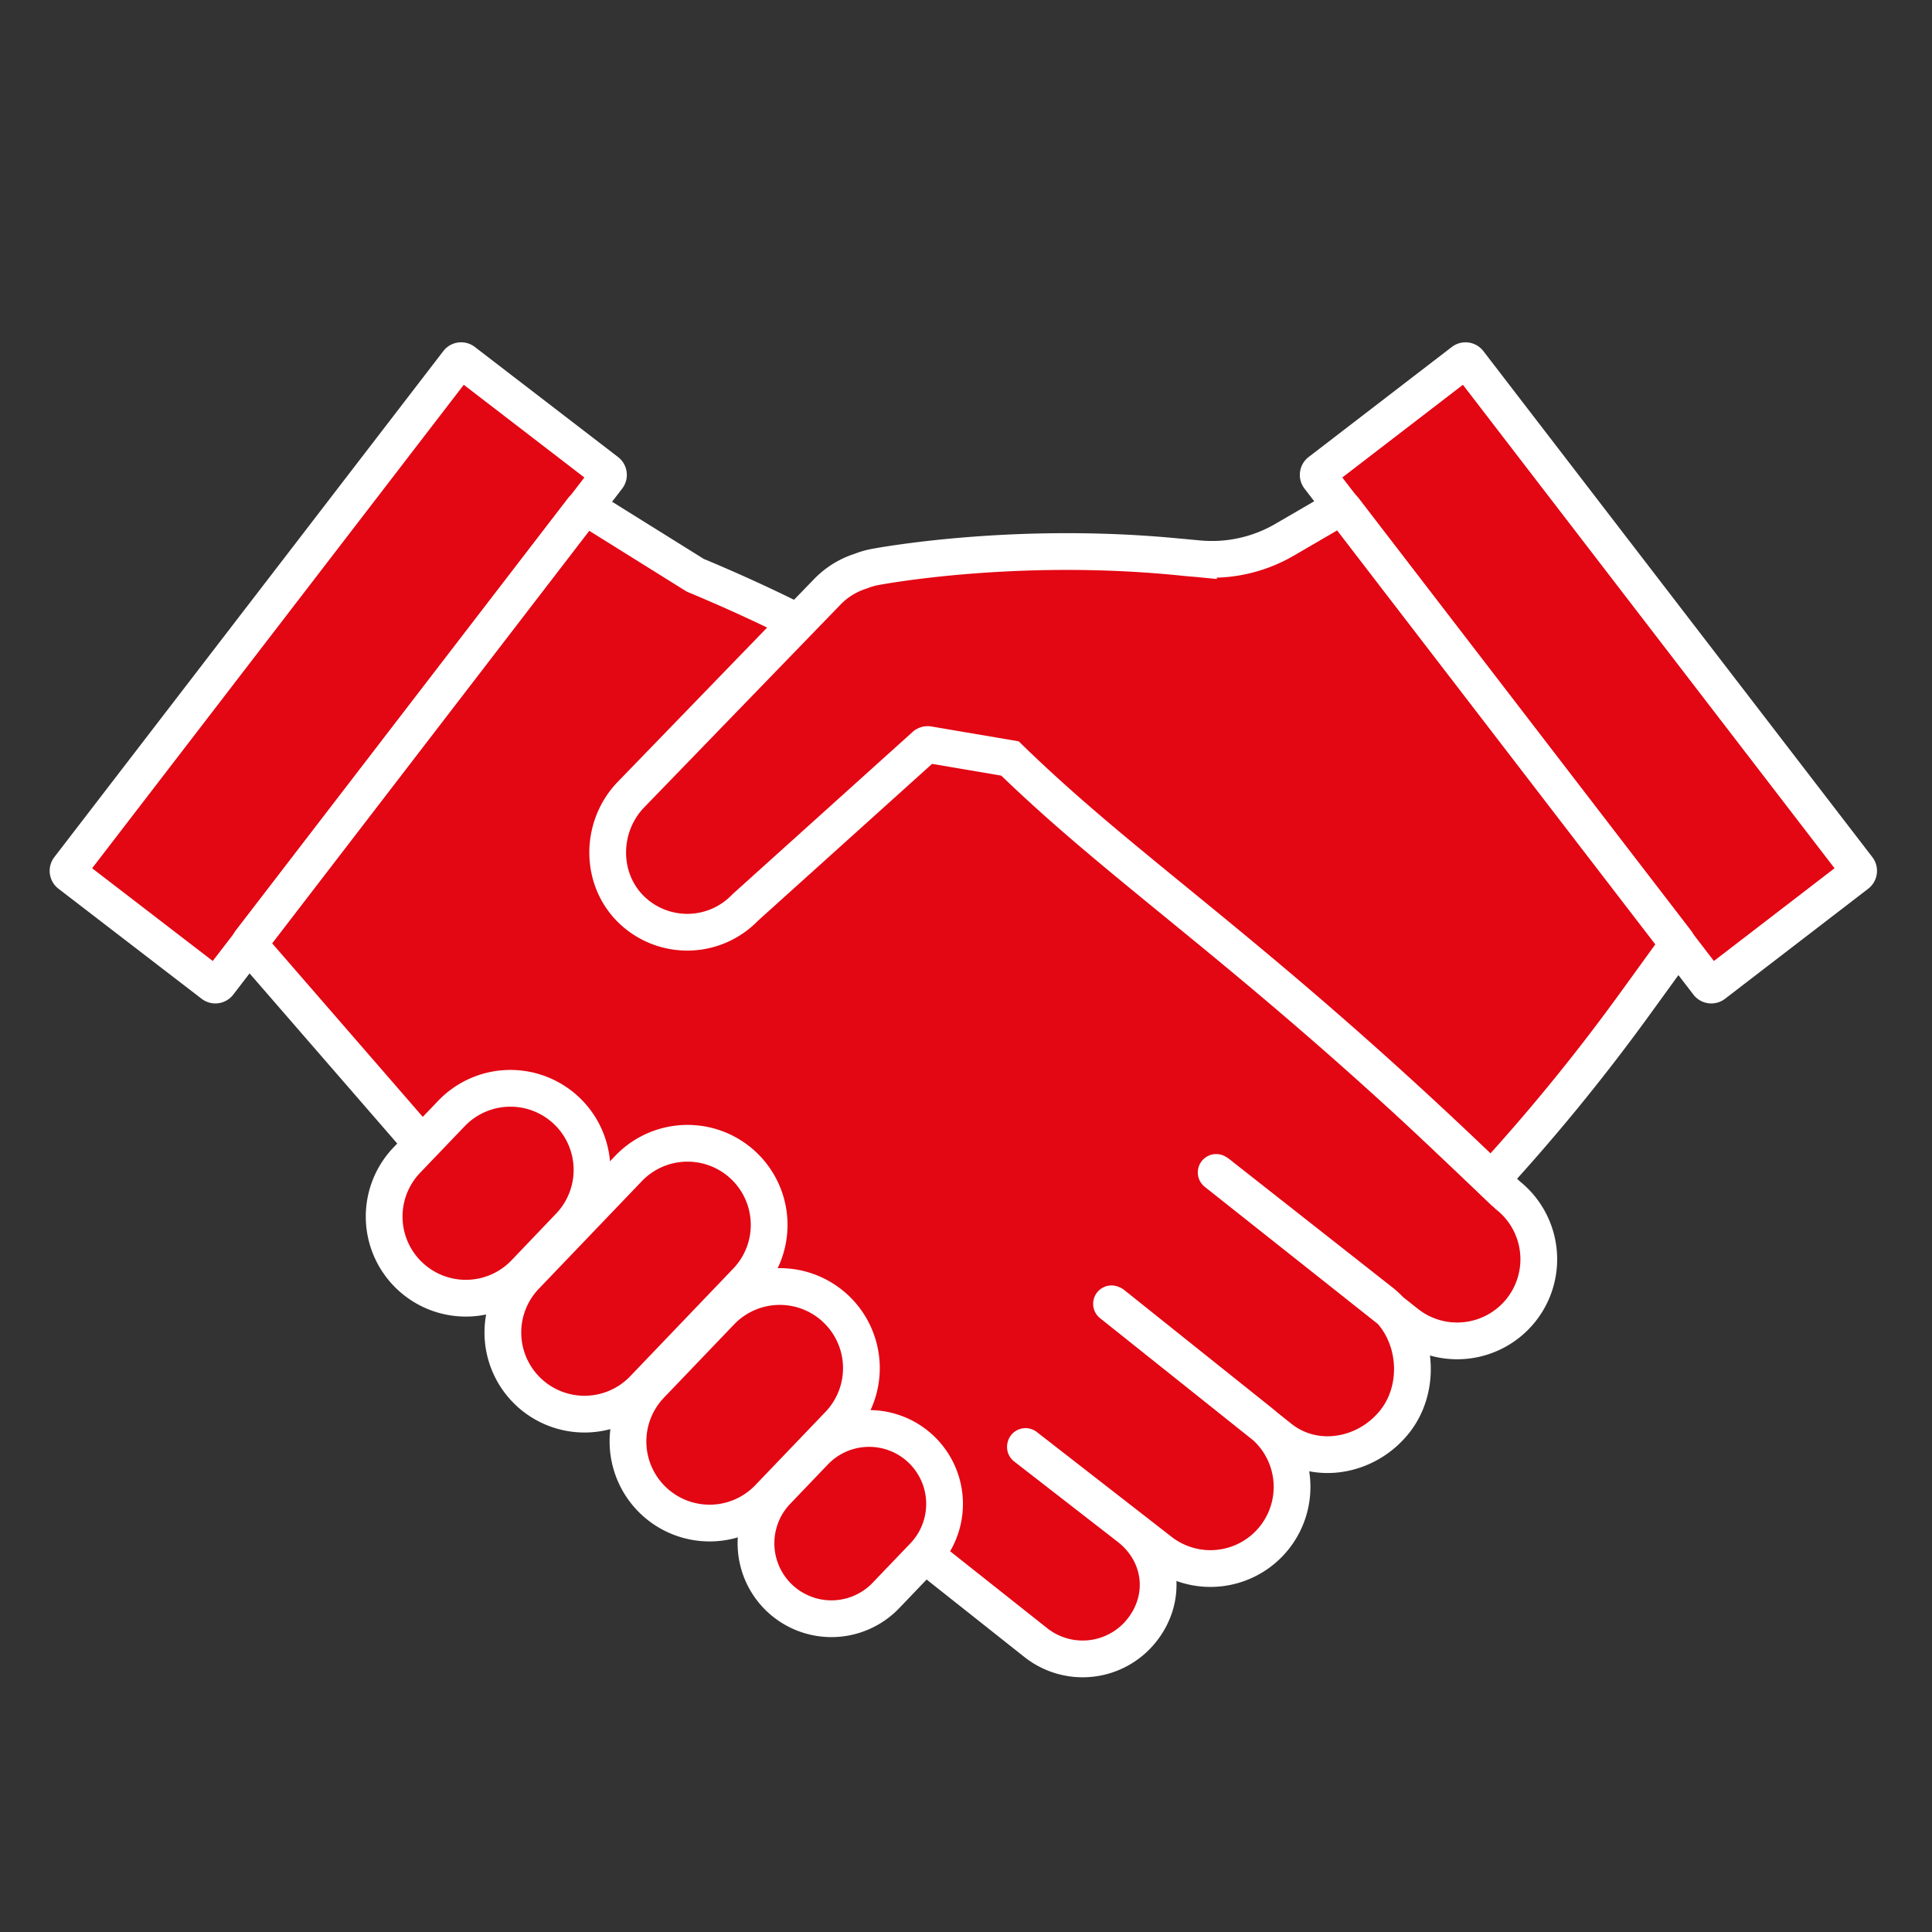
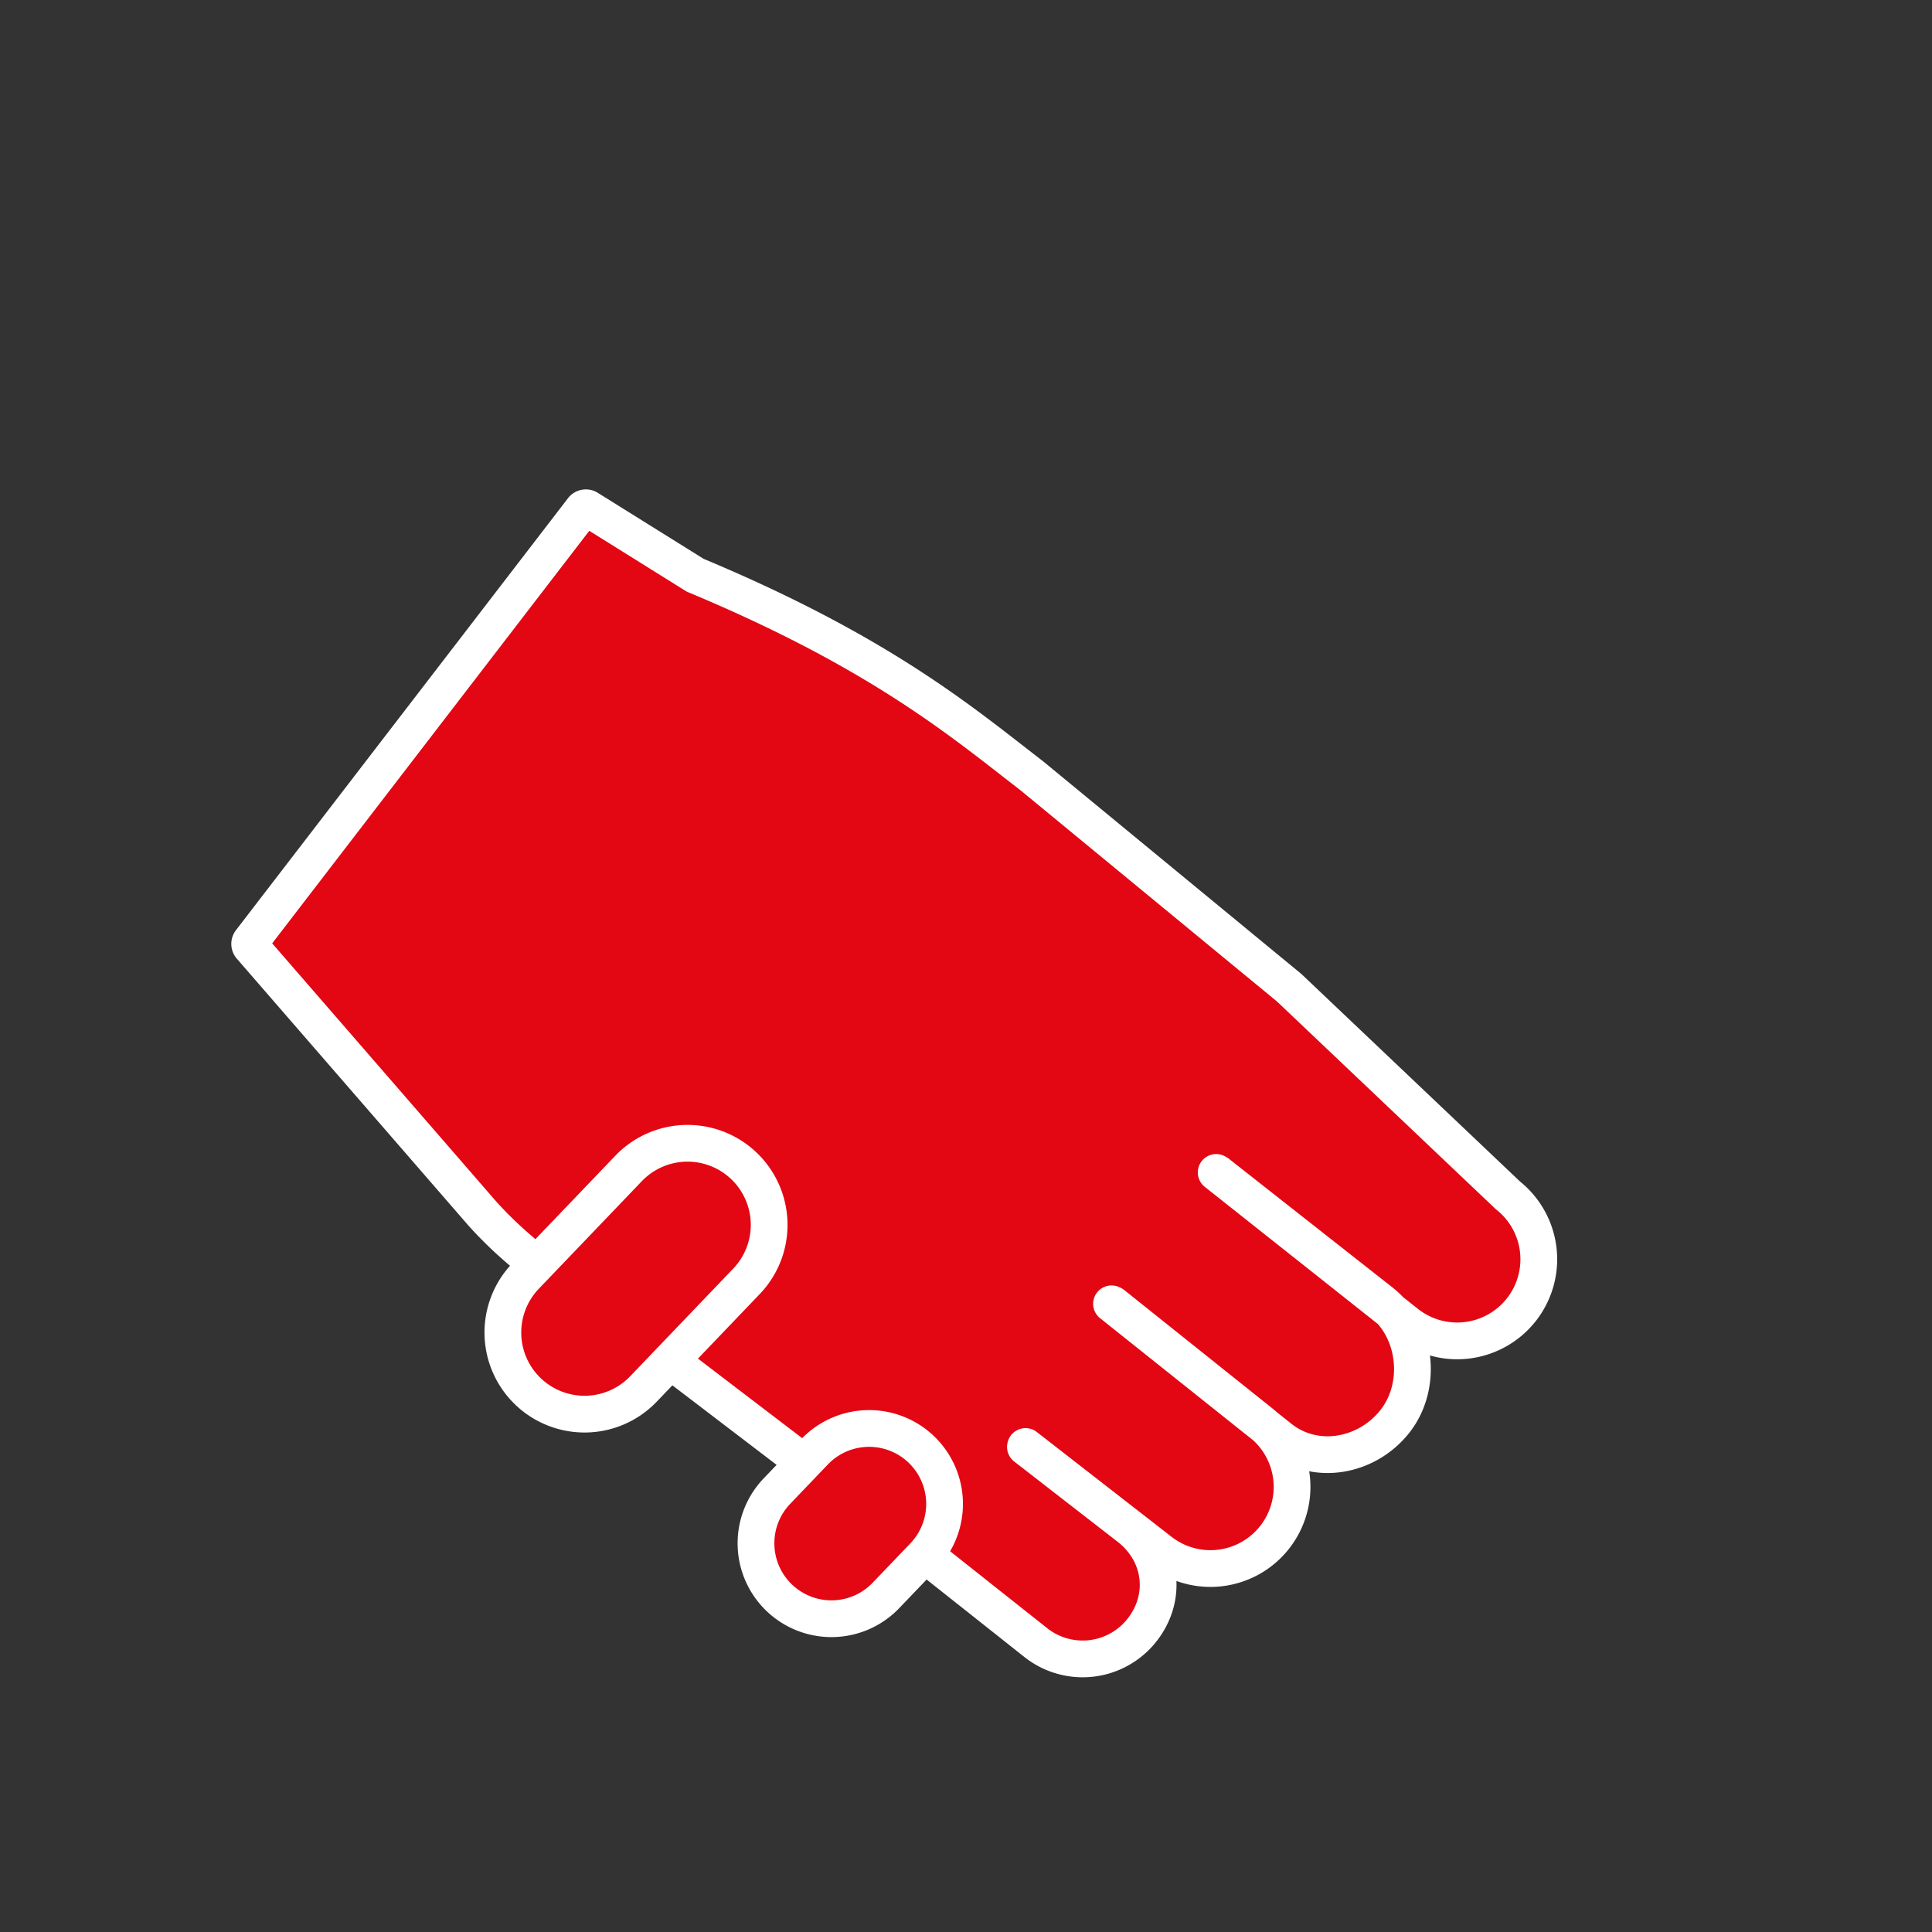
<svg xmlns="http://www.w3.org/2000/svg" id="Layer_1" data-name="Layer 1" viewBox="0 0 1417.32 1417.32">
  <rect x="0" y="0" width="1417.32" height="1417.32" fill="#333333" stroke="none" />
  <defs>
    <style>.cls-1,.cls-2{fill:#e30613;stroke:#fff;stroke-width:26.96px;}.cls-1{stroke-miterlimit:10;}.cls-2{stroke-linecap:round;stroke-linejoin:round;}</style>
  </defs>
-   <path class="cls-1" d="M156.11,722l-105-80.71a3.06,3.06,0,0,1-.56-4.29L335.88,265.81a3,3,0,0,1,4.29-.56l105,80.7a3.06,3.06,0,0,1,.56,4.29L160.4,721.47A3.06,3.06,0,0,1,156.11,722Z" />
-   <path class="cls-1" d="M1257.3,722l105-80.71a3.06,3.06,0,0,0,.56-4.29L1077.54,265.81a3.06,3.06,0,0,0-4.3-.56l-105,80.7a3.06,3.06,0,0,0-.56,4.29L1253,721.47A3.06,3.06,0,0,0,1257.3,722Z" />
  <path class="cls-2" d="M893.26,860.73l120.2,94.54c25.92,20.54,30.28,61.67,9.74,87.58h0c-20.54,25.92-58.2,32.8-84.12,12.26L815.41,956.48l.89.39,108.87,87A59.89,59.89,0,0,1,934.9,1128h0a59.87,59.87,0,0,1-84.11,9.74l-98.46-76.58-.08.33,76.37,59.27c24,19,28,51.29,9,75.25h0a55.36,55.36,0,0,1-77.76,9l-76.37-60.52L476,986.15c-44.23-34-85.22-54.67-122.47-96.25L183.92,694.46a3.06,3.06,0,0,1-.12-3.87L427.36,373.71a3.07,3.07,0,0,1,4.05-.74L510,422c136.91,57.1,197,108.7,246.71,146.94L945.75,724.61l160.42,152.27a59.88,59.88,0,0,1,9.74,84.12h0a59.89,59.89,0,0,1-84.12,9.73L892.19,860.1Z" />
-   <path class="cls-1" d="M300.29,935.71h0a59.88,59.88,0,0,1-1.84-84.66l32.72-34.17A59.87,59.87,0,0,1,415.83,815h0a59.87,59.87,0,0,1,1.84,84.66L385,933.87A59.88,59.88,0,0,1,300.29,935.71Z" />
  <path class="cls-1" d="M571.67,1172.13h0a55.33,55.33,0,0,1-1.7-78.25L597.6,1065a55.35,55.35,0,0,1,78.26-1.7h0a55.35,55.35,0,0,1,1.7,78.26l-27.63,28.86A55.34,55.34,0,0,1,571.67,1172.13Z" />
-   <path class="cls-1" d="M479.16,1100.69h0a59.88,59.88,0,0,1-1.84-84.66l51.48-53.76a59.87,59.87,0,0,1,84.66-1.84h0a59.88,59.88,0,0,1,1.84,84.66l-51.48,53.76A59.88,59.88,0,0,1,479.16,1100.69Z" />
  <path class="cls-1" d="M387.38,1020.78h0a59.87,59.87,0,0,1-1.84-84.66l75.58-78.94a59.88,59.88,0,0,1,84.66-1.84h0A59.87,59.87,0,0,1,547.62,940L472,1019A59.88,59.88,0,0,1,387.38,1020.78Z" />
-   <path class="cls-1" d="M678.48,547,546.73,665.71a58.91,58.91,0,0,1-82.47,2.58C440,645.9,439.86,607,462.7,583.11l144-148.72A58.74,58.74,0,0,1,631.42,419a56.6,56.6,0,0,1,9.92-2.94s104-20.21,229.11-6.91l7.77.65.93.09a105.94,105.94,0,0,0,63.35-14l39.53-23a3.06,3.06,0,0,1,4,.78l243.75,317.12a3.08,3.08,0,0,1,0,3.66L1199.68,736A1440.9,1440.9,0,0,1,1100.3,858.6l-6.19,6.82c-172-165.74-264.47-222.67-353.18-309L681,546.23A3.06,3.06,0,0,0,678.48,547Z" />
</svg>